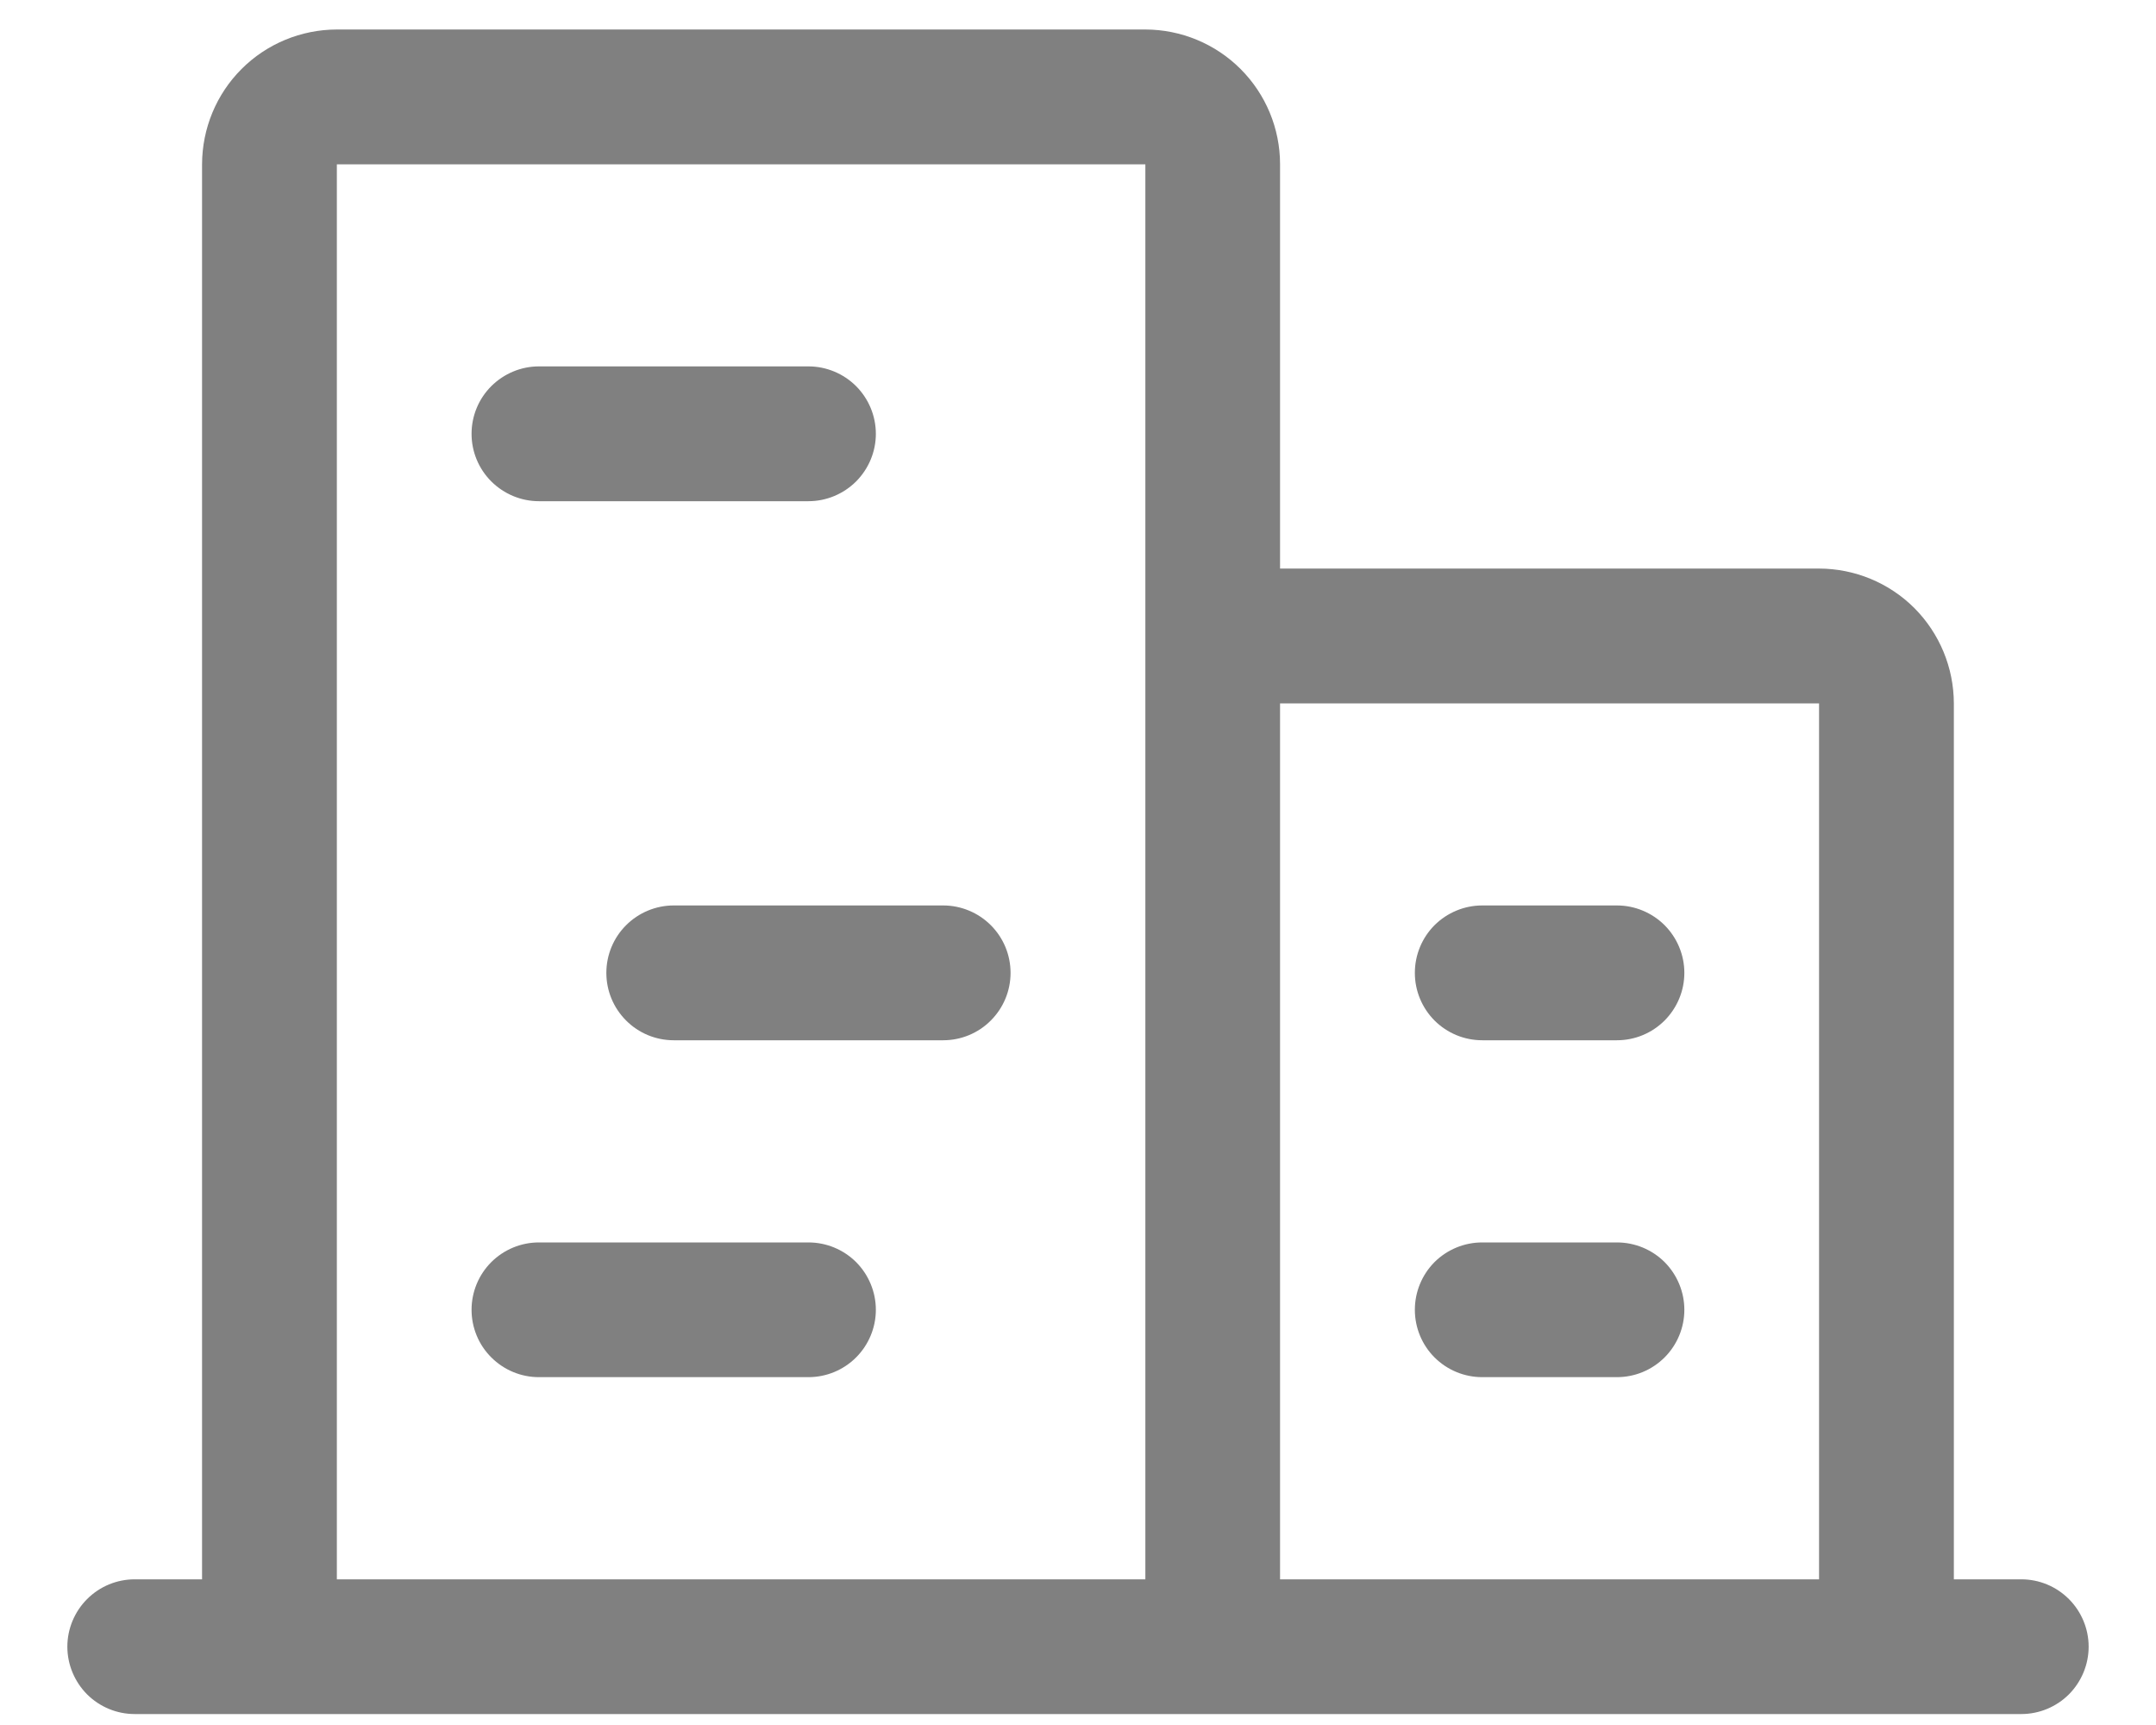
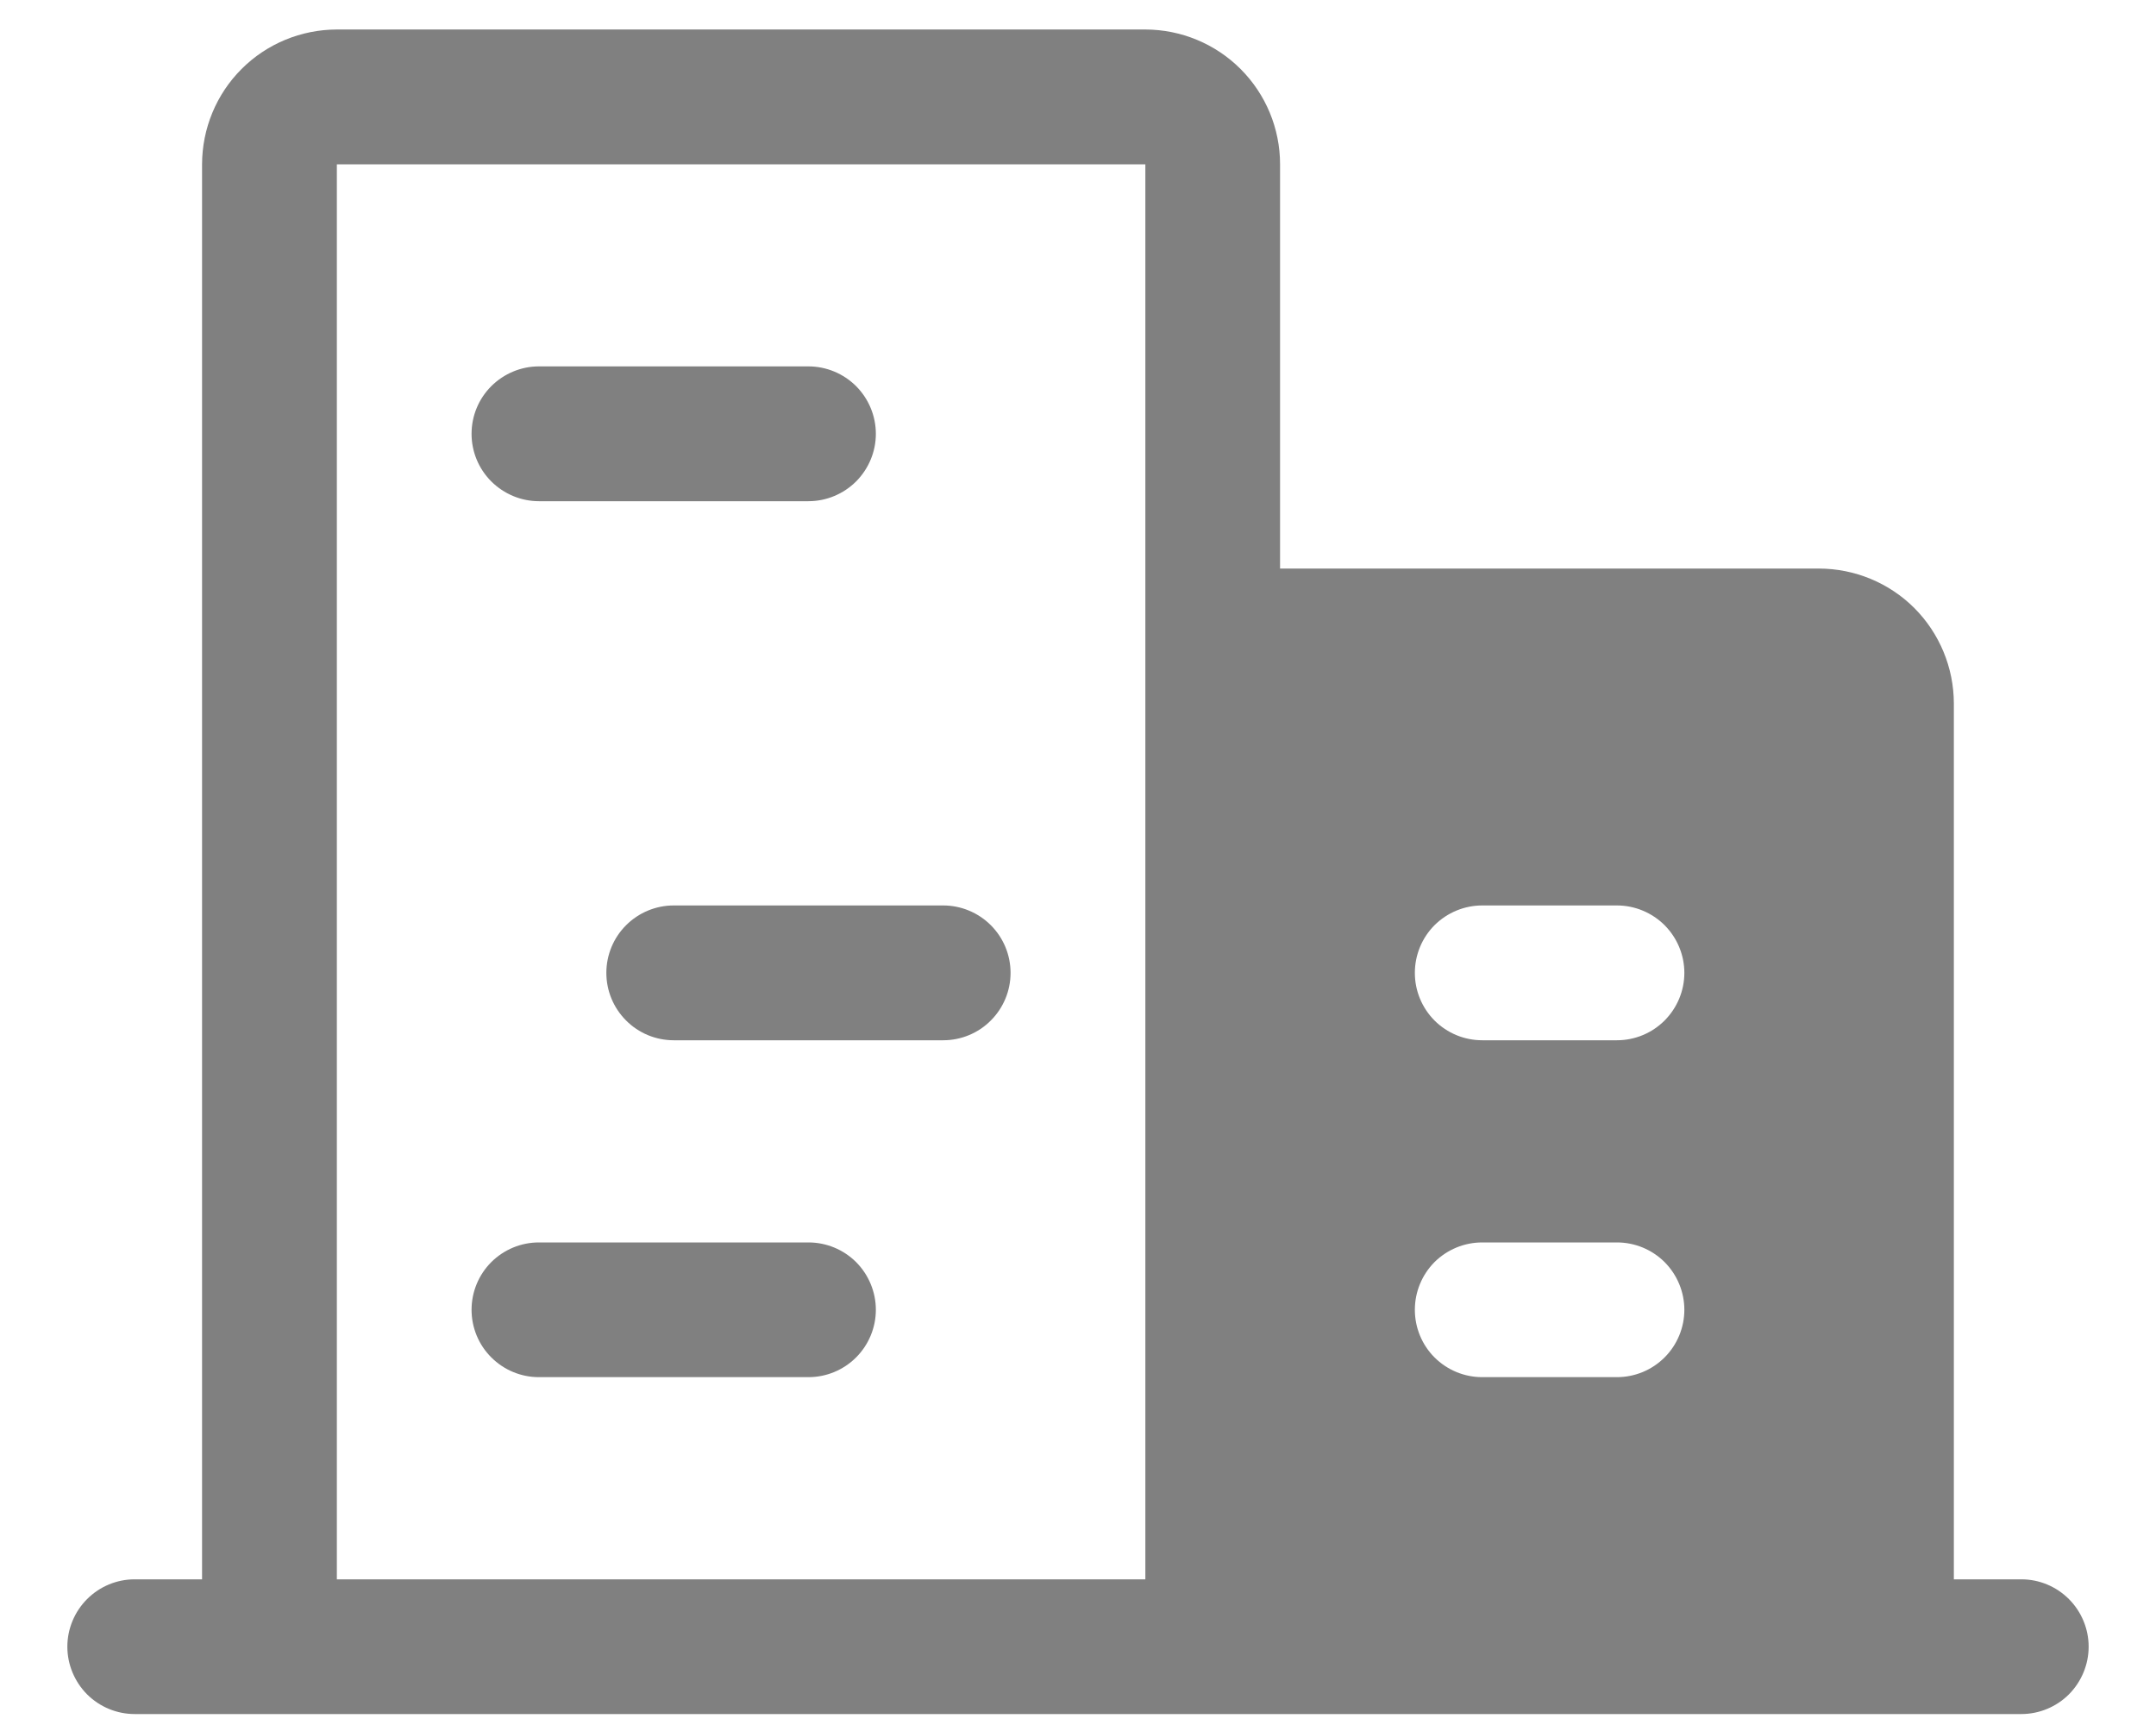
<svg xmlns="http://www.w3.org/2000/svg" width="25" height="20" viewBox="0 0 25 20" fill="none">
-   <path d="M23.438 18.311H22.656V8.155C22.655 7.74 22.49 7.343 22.198 7.05C21.905 6.757 21.507 6.593 21.093 6.592H14.843V1.905C14.843 1.49 14.678 1.093 14.385 0.8C14.092 0.507 13.695 0.343 13.281 0.342H3.906C3.491 0.343 3.094 0.507 2.801 0.8C2.508 1.093 2.344 1.49 2.343 1.905V18.311H1.562C1.355 18.311 1.157 18.393 1.01 18.54C0.864 18.686 0.781 18.885 0.781 19.092C0.781 19.299 0.864 19.498 1.01 19.645C1.157 19.791 1.355 19.873 1.562 19.873H23.438C23.645 19.873 23.843 19.791 23.99 19.645C24.136 19.498 24.219 19.299 24.219 19.092C24.219 18.885 24.136 18.686 23.99 18.54C23.843 18.393 23.645 18.311 23.438 18.311ZM21.093 8.155V18.311H14.843V8.155H21.093ZM3.906 1.905H13.281V18.311H3.906V1.905ZM5.468 5.03C5.468 4.822 5.55 4.624 5.697 4.477C5.844 4.331 6.042 4.248 6.249 4.248H9.374C9.582 4.248 9.78 4.331 9.927 4.477C10.073 4.624 10.156 4.822 10.156 5.03C10.156 5.237 10.073 5.435 9.927 5.582C9.78 5.728 9.582 5.811 9.374 5.811H6.249C6.042 5.811 5.844 5.728 5.697 5.582C5.55 5.435 5.468 5.237 5.468 5.03ZM11.718 11.28C11.718 11.487 11.636 11.685 11.489 11.832C11.343 11.979 11.144 12.061 10.937 12.061H7.812C7.605 12.061 7.406 11.979 7.26 11.832C7.113 11.685 7.031 11.487 7.031 11.28C7.031 11.072 7.113 10.874 7.26 10.727C7.406 10.581 7.605 10.498 7.812 10.498H10.937C11.144 10.498 11.343 10.581 11.489 10.727C11.636 10.874 11.718 11.072 11.718 11.28ZM10.156 15.186C10.156 15.393 10.073 15.592 9.927 15.738C9.78 15.885 9.582 15.967 9.374 15.967H6.249C6.042 15.967 5.844 15.885 5.697 15.738C5.55 15.592 5.468 15.393 5.468 15.186C5.468 14.979 5.55 14.78 5.697 14.633C5.844 14.487 6.042 14.405 6.249 14.405H9.374C9.582 14.405 9.78 14.487 9.927 14.633C10.073 14.78 10.156 14.979 10.156 15.186ZM19.531 15.186C19.531 15.393 19.448 15.592 19.302 15.738C19.155 15.885 18.957 15.967 18.749 15.967H17.187C16.98 15.967 16.781 15.885 16.634 15.738C16.488 15.592 16.406 15.393 16.406 15.186C16.406 14.979 16.488 14.78 16.634 14.633C16.781 14.487 16.98 14.405 17.187 14.405H18.749C18.957 14.405 19.155 14.487 19.302 14.633C19.448 14.78 19.531 14.979 19.531 15.186ZM16.406 11.28C16.406 11.072 16.488 10.874 16.634 10.727C16.781 10.581 16.98 10.498 17.187 10.498H18.749C18.957 10.498 19.155 10.581 19.302 10.727C19.448 10.874 19.531 11.072 19.531 11.28C19.531 11.487 19.448 11.685 19.302 11.832C19.155 11.979 18.957 12.061 18.749 12.061H17.187C16.98 12.061 16.781 11.979 16.634 11.832C16.488 11.685 16.406 11.487 16.406 11.28Z" fill="#808080" />
+   <path d="M23.438 18.311H22.656V8.155C22.655 7.74 22.49 7.343 22.198 7.05C21.905 6.757 21.507 6.593 21.093 6.592H14.843V1.905C14.843 1.49 14.678 1.093 14.385 0.8C14.092 0.507 13.695 0.343 13.281 0.342H3.906C3.491 0.343 3.094 0.507 2.801 0.8C2.508 1.093 2.344 1.49 2.343 1.905V18.311H1.562C1.355 18.311 1.157 18.393 1.01 18.54C0.864 18.686 0.781 18.885 0.781 19.092C0.781 19.299 0.864 19.498 1.01 19.645C1.157 19.791 1.355 19.873 1.562 19.873H23.438C23.645 19.873 23.843 19.791 23.99 19.645C24.136 19.498 24.219 19.299 24.219 19.092C24.219 18.885 24.136 18.686 23.99 18.54C23.843 18.393 23.645 18.311 23.438 18.311ZM21.093 8.155H14.843V8.155H21.093ZM3.906 1.905H13.281V18.311H3.906V1.905ZM5.468 5.03C5.468 4.822 5.55 4.624 5.697 4.477C5.844 4.331 6.042 4.248 6.249 4.248H9.374C9.582 4.248 9.78 4.331 9.927 4.477C10.073 4.624 10.156 4.822 10.156 5.03C10.156 5.237 10.073 5.435 9.927 5.582C9.78 5.728 9.582 5.811 9.374 5.811H6.249C6.042 5.811 5.844 5.728 5.697 5.582C5.55 5.435 5.468 5.237 5.468 5.03ZM11.718 11.28C11.718 11.487 11.636 11.685 11.489 11.832C11.343 11.979 11.144 12.061 10.937 12.061H7.812C7.605 12.061 7.406 11.979 7.26 11.832C7.113 11.685 7.031 11.487 7.031 11.28C7.031 11.072 7.113 10.874 7.26 10.727C7.406 10.581 7.605 10.498 7.812 10.498H10.937C11.144 10.498 11.343 10.581 11.489 10.727C11.636 10.874 11.718 11.072 11.718 11.28ZM10.156 15.186C10.156 15.393 10.073 15.592 9.927 15.738C9.78 15.885 9.582 15.967 9.374 15.967H6.249C6.042 15.967 5.844 15.885 5.697 15.738C5.55 15.592 5.468 15.393 5.468 15.186C5.468 14.979 5.55 14.78 5.697 14.633C5.844 14.487 6.042 14.405 6.249 14.405H9.374C9.582 14.405 9.78 14.487 9.927 14.633C10.073 14.78 10.156 14.979 10.156 15.186ZM19.531 15.186C19.531 15.393 19.448 15.592 19.302 15.738C19.155 15.885 18.957 15.967 18.749 15.967H17.187C16.98 15.967 16.781 15.885 16.634 15.738C16.488 15.592 16.406 15.393 16.406 15.186C16.406 14.979 16.488 14.78 16.634 14.633C16.781 14.487 16.98 14.405 17.187 14.405H18.749C18.957 14.405 19.155 14.487 19.302 14.633C19.448 14.78 19.531 14.979 19.531 15.186ZM16.406 11.28C16.406 11.072 16.488 10.874 16.634 10.727C16.781 10.581 16.98 10.498 17.187 10.498H18.749C18.957 10.498 19.155 10.581 19.302 10.727C19.448 10.874 19.531 11.072 19.531 11.28C19.531 11.487 19.448 11.685 19.302 11.832C19.155 11.979 18.957 12.061 18.749 12.061H17.187C16.98 12.061 16.781 11.979 16.634 11.832C16.488 11.685 16.406 11.487 16.406 11.28Z" fill="#808080" />
</svg>